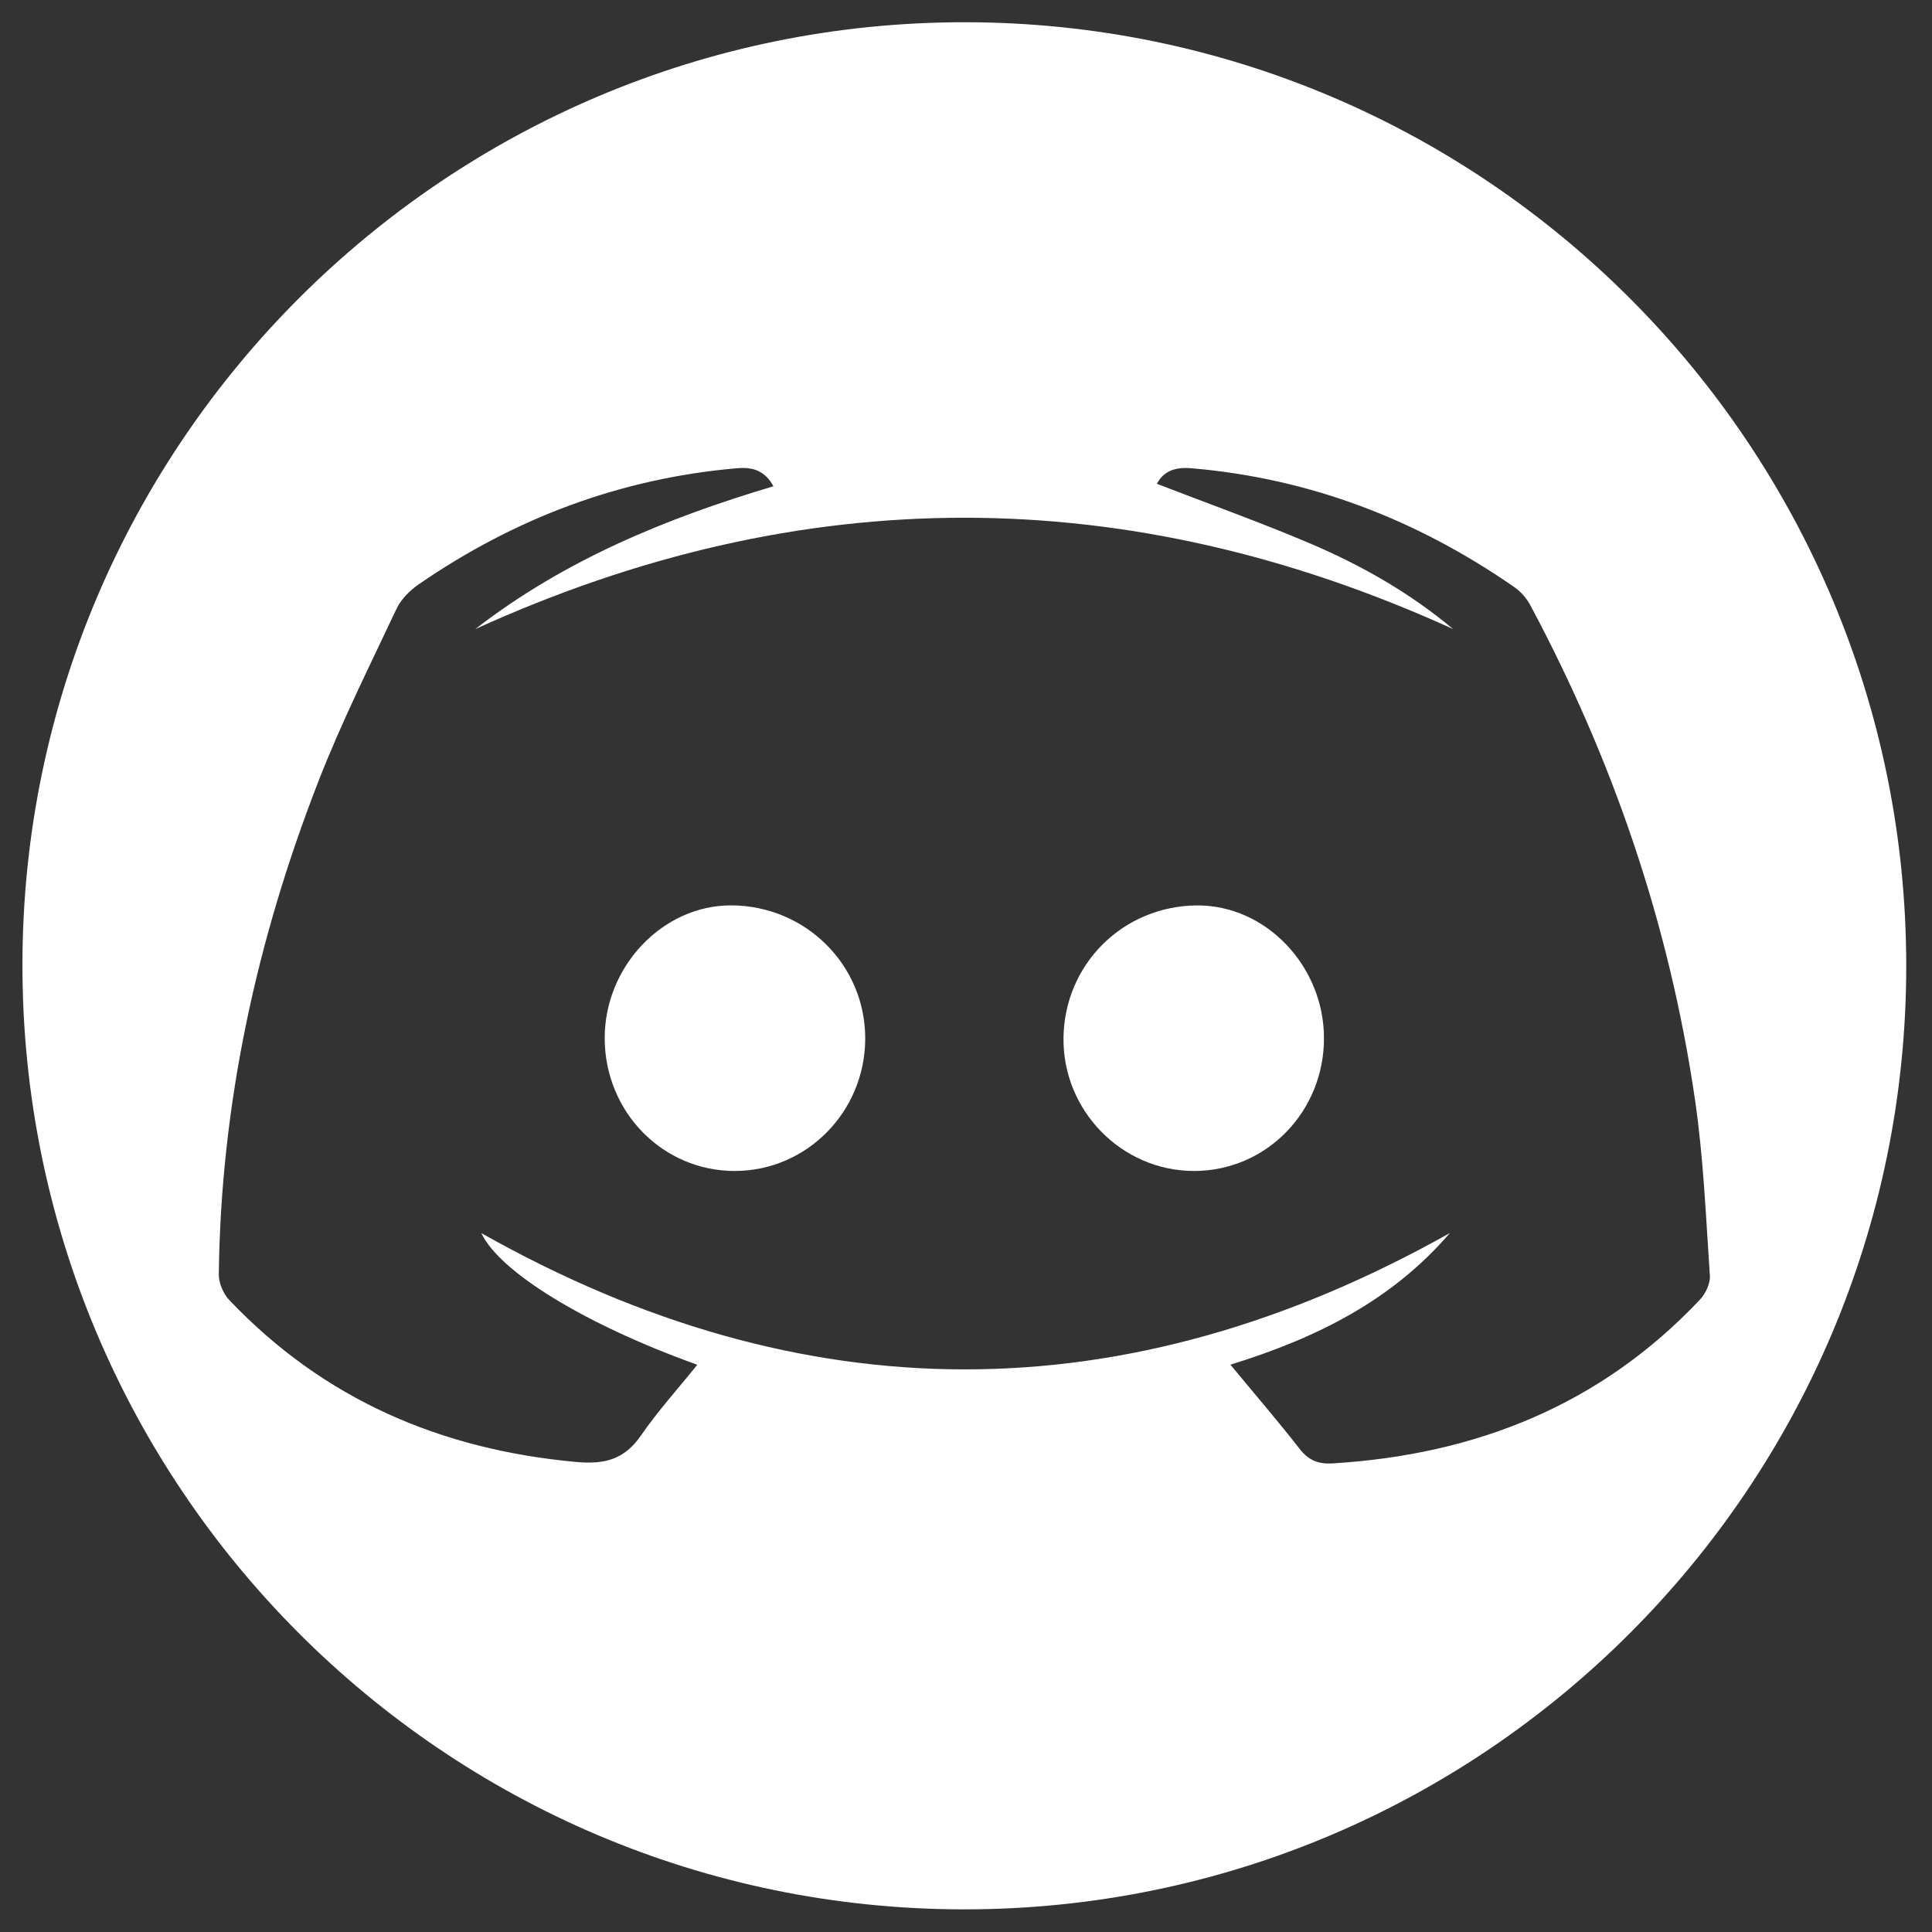
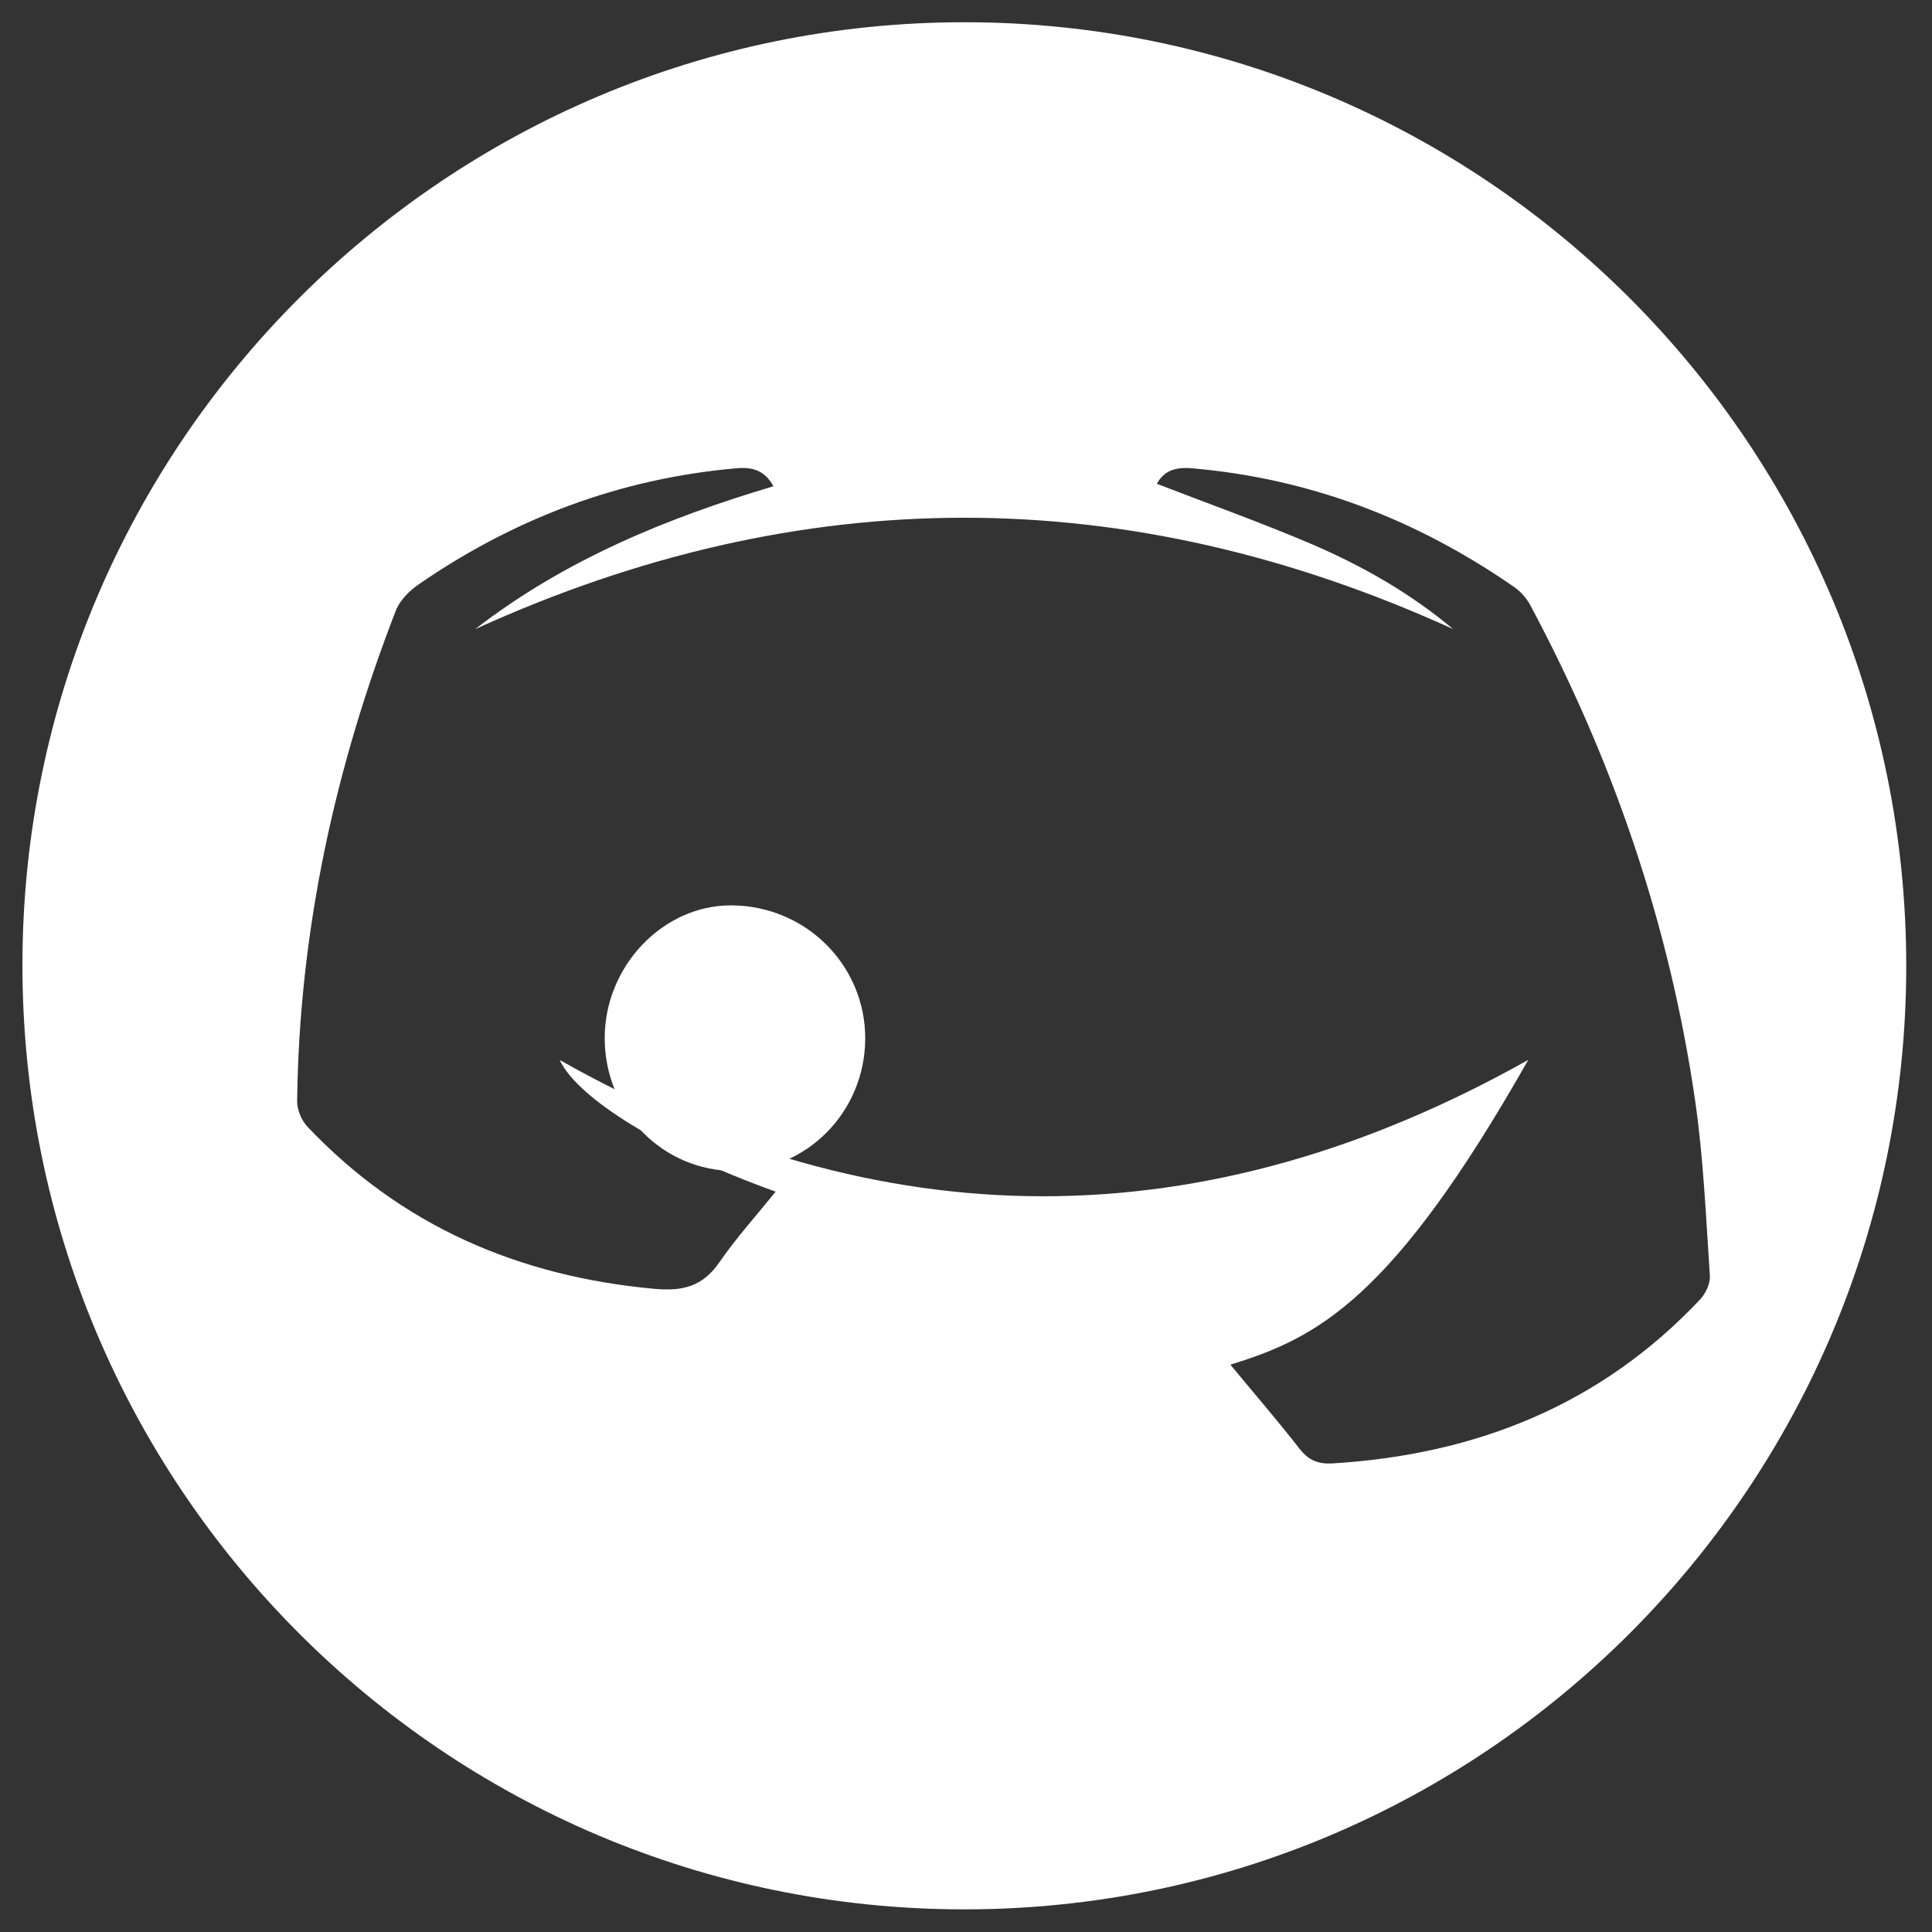
<svg xmlns="http://www.w3.org/2000/svg" version="1.1" id="Layer_1" x="0px" y="0px" viewBox="0 0 384 384" style="enable-background:new 0 0 384 384;" xml:space="preserve">
  <rect x="0" y="0" width="384" height="384" fill="#333333" stroke="none" />
  <style type="text/css">
	.st0{fill:#FFFFFF;}
</style>
  <g>
-     <path class="st0" d="M191.57,379.5C88.15,379.44,4.32,295.25,4.46,191.57C4.6,88.18,88.66,4.28,191.95,4.42   c103.29,0.14,187.02,84.23,186.93,187.72C378.8,295.6,294.86,379.55,191.57,379.5z M244.55,271.24   c4.89,5.91,9.44,11.19,13.73,16.69c1.8,2.32,3.72,3.11,6.64,2.93c28.39-1.75,53.17-11.56,72.96-32.55c1.12-1.19,2.08-3.2,1.97-4.76   c-0.79-11.71-1.27-23.48-2.97-35.07c-5.07-34.65-16.23-67.36-32.74-98.23c-0.73-1.36-1.88-2.67-3.15-3.55   c-19.34-13.43-40.61-21.62-64.16-23.63c-3.19-0.27-5.5,0.48-6.89,3.09c10.27,3.97,20.59,7.65,30.65,11.94   c10.1,4.32,19.64,9.74,28.21,16.92c-64.82-29.49-129.53-29.49-194.34,0.02c17.77-13.75,38.02-22.07,59.27-28.39   c-1.74-3.15-4.12-3.86-7.32-3.58c-23.15,2.02-44.13,9.94-63.2,23.08c-1.76,1.21-3.51,2.96-4.4,4.86   c-5.36,11.39-11.02,22.69-15.57,34.41c-12.22,31.43-19.35,64-19.75,97.86c-0.02,1.71,0.88,3.85,2.07,5.1   c18.74,19.74,41.98,29.72,68.88,32.19c5.73,0.53,9.64-0.46,12.96-5.26c3.36-4.86,7.35-9.28,11.2-14.05   c-22.46-8.05-39.37-18.53-42.93-26.17c63.97,36.11,128.17,36.13,192.51-0.02C276.69,258.45,261.71,265.95,244.55,271.24z" />
-     <path class="st0" d="M237.28,232.74c-14.34-0.02-26.07-12-25.9-26.45c0.17-14.67,11.86-26.25,26.56-26.33   c13.63-0.07,25.18,12,25.21,26.35C263.18,220.98,251.66,232.76,237.28,232.74z" />
+     <path class="st0" d="M191.57,379.5C88.15,379.44,4.32,295.25,4.46,191.57C4.6,88.18,88.66,4.28,191.95,4.42   c103.29,0.14,187.02,84.23,186.93,187.72C378.8,295.6,294.86,379.55,191.57,379.5z M244.55,271.24   c4.89,5.91,9.44,11.19,13.73,16.69c1.8,2.32,3.72,3.11,6.64,2.93c28.39-1.75,53.17-11.56,72.96-32.55c1.12-1.19,2.08-3.2,1.97-4.76   c-0.79-11.71-1.27-23.48-2.97-35.07c-5.07-34.65-16.23-67.36-32.74-98.23c-0.73-1.36-1.88-2.67-3.15-3.55   c-19.34-13.43-40.61-21.62-64.16-23.63c-3.19-0.27-5.5,0.48-6.89,3.09c10.27,3.97,20.59,7.65,30.65,11.94   c10.1,4.32,19.64,9.74,28.21,16.92c-64.82-29.49-129.53-29.49-194.34,0.02c17.77-13.75,38.02-22.07,59.27-28.39   c-1.74-3.15-4.12-3.86-7.32-3.58c-23.15,2.02-44.13,9.94-63.2,23.08c-1.76,1.21-3.51,2.96-4.4,4.86   c-12.22,31.43-19.35,64-19.75,97.86c-0.02,1.71,0.88,3.85,2.07,5.1   c18.74,19.74,41.98,29.72,68.88,32.19c5.73,0.53,9.64-0.46,12.96-5.26c3.36-4.86,7.35-9.28,11.2-14.05   c-22.46-8.05-39.37-18.53-42.93-26.17c63.97,36.11,128.17,36.13,192.51-0.02C276.69,258.45,261.71,265.95,244.55,271.24z" />
    <path class="st0" d="M146.11,232.74c-14.35,0.05-25.9-11.7-25.92-26.38c-0.02-14.3,11.56-26.46,25.16-26.41   c14.85,0.06,26.74,11.96,26.62,26.66C171.84,221.04,160.32,232.69,146.11,232.74z" />
  </g>
</svg>